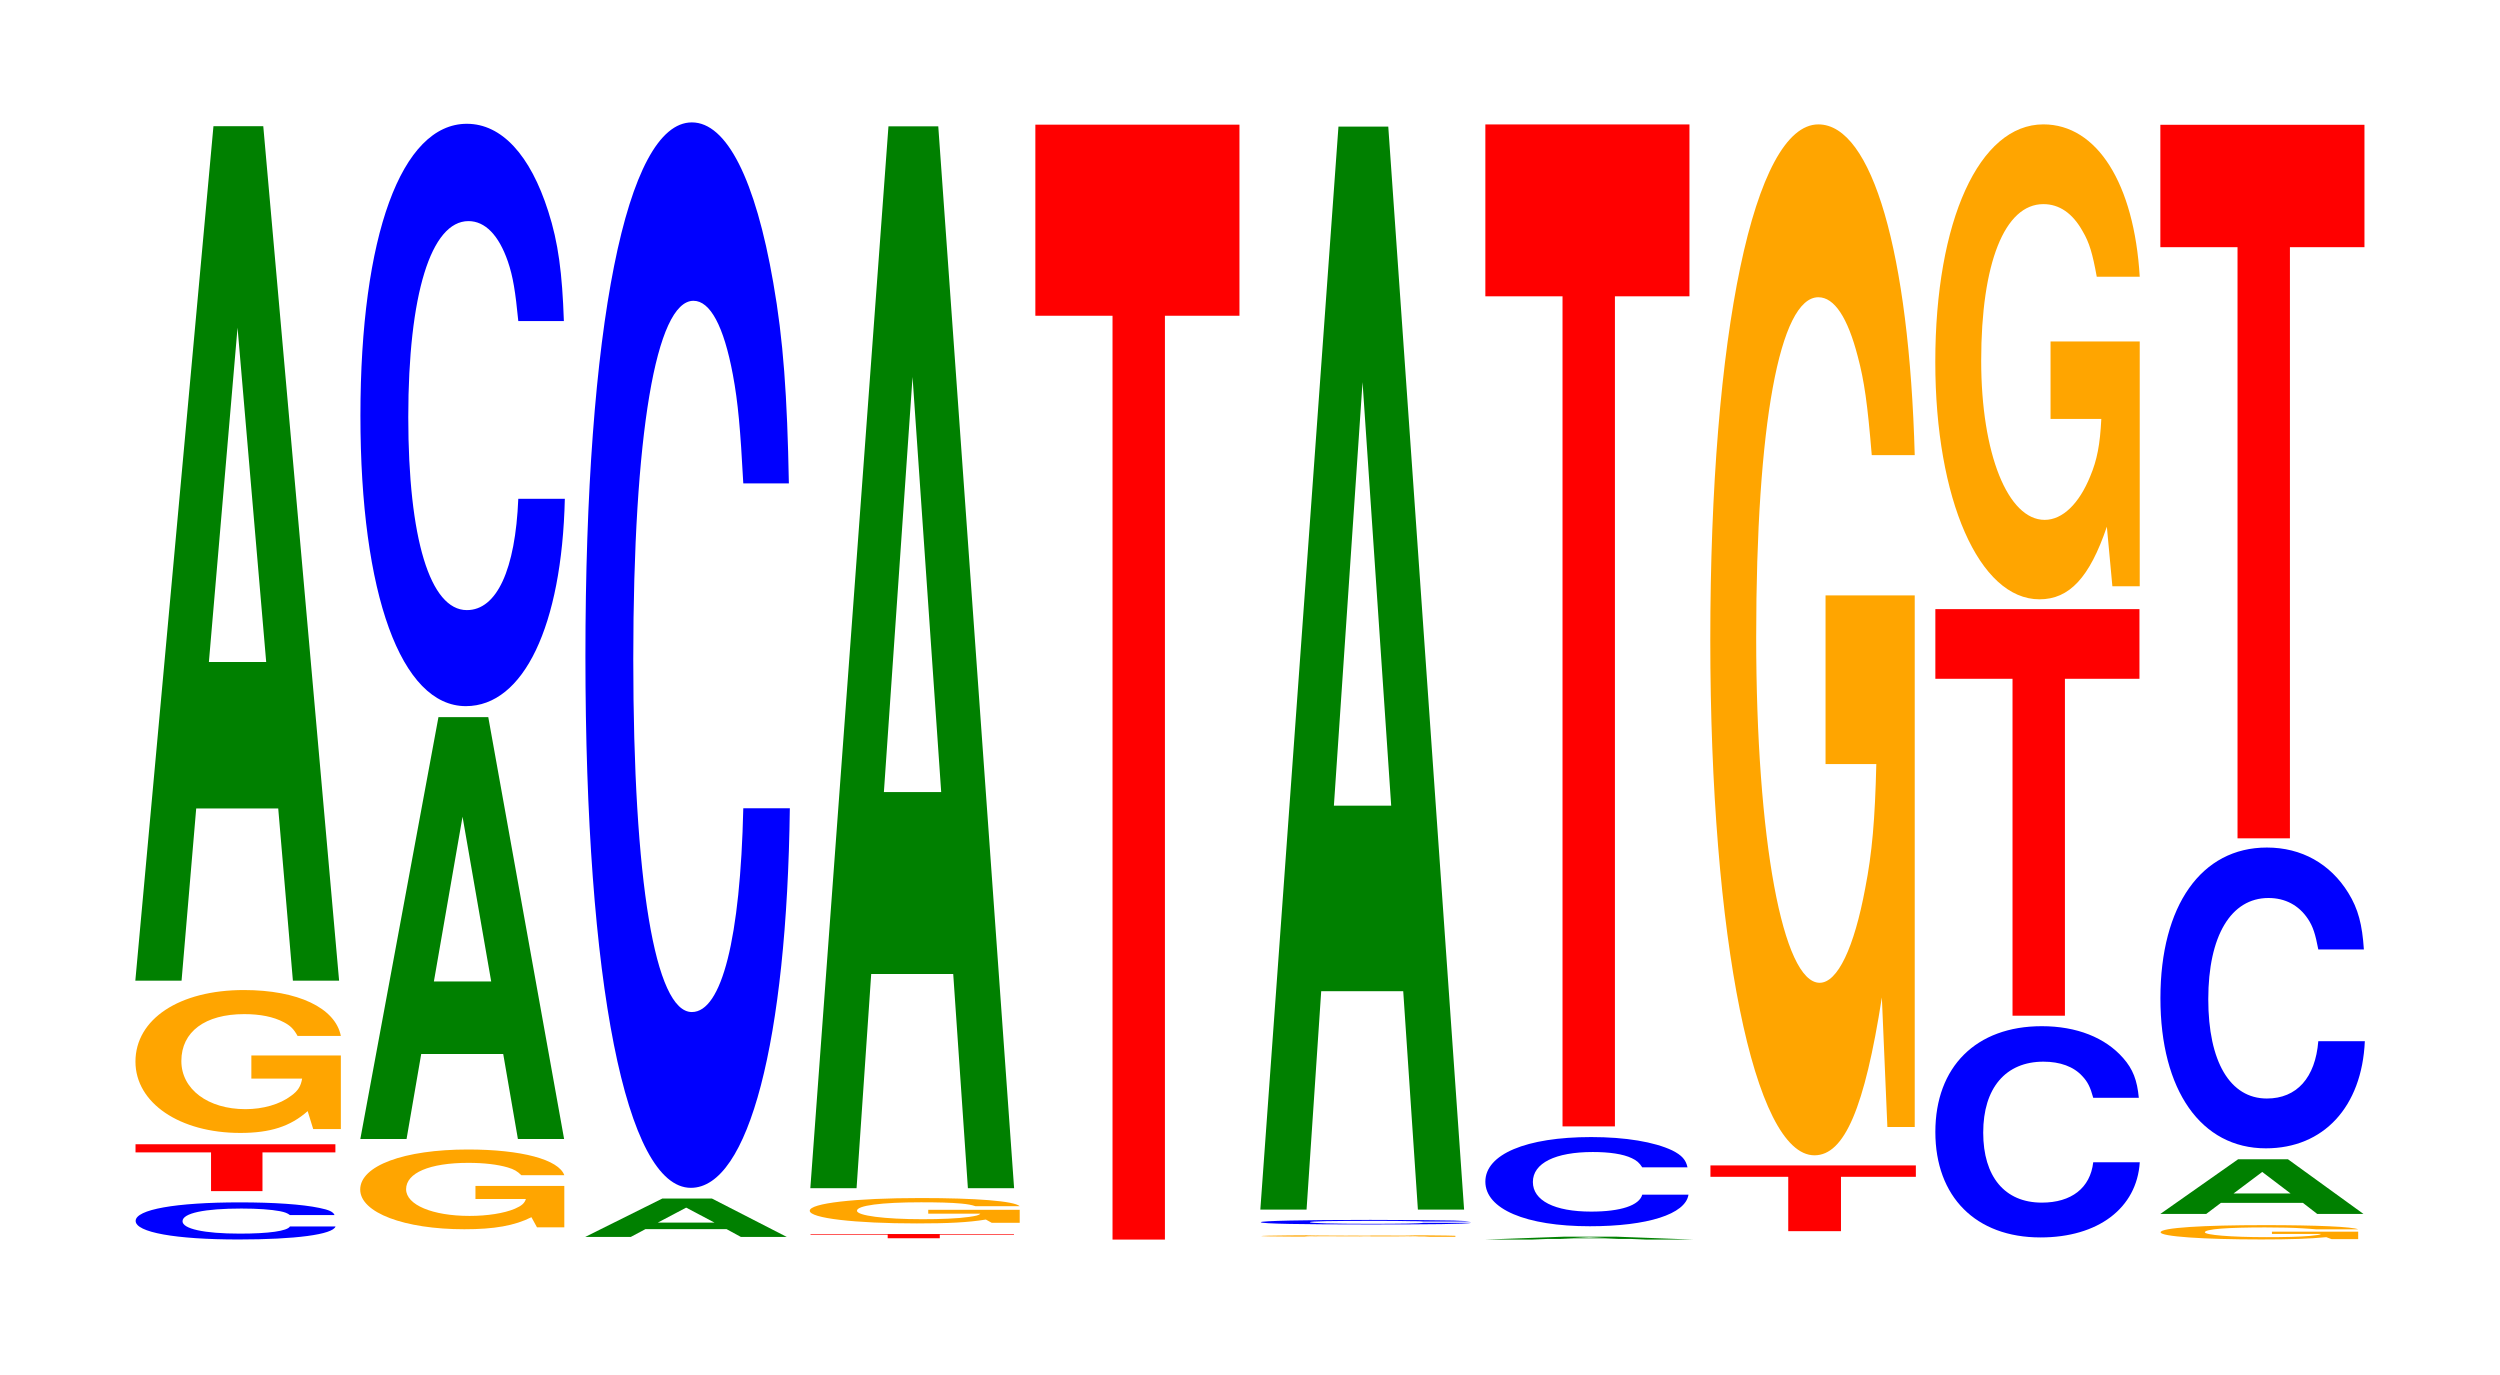
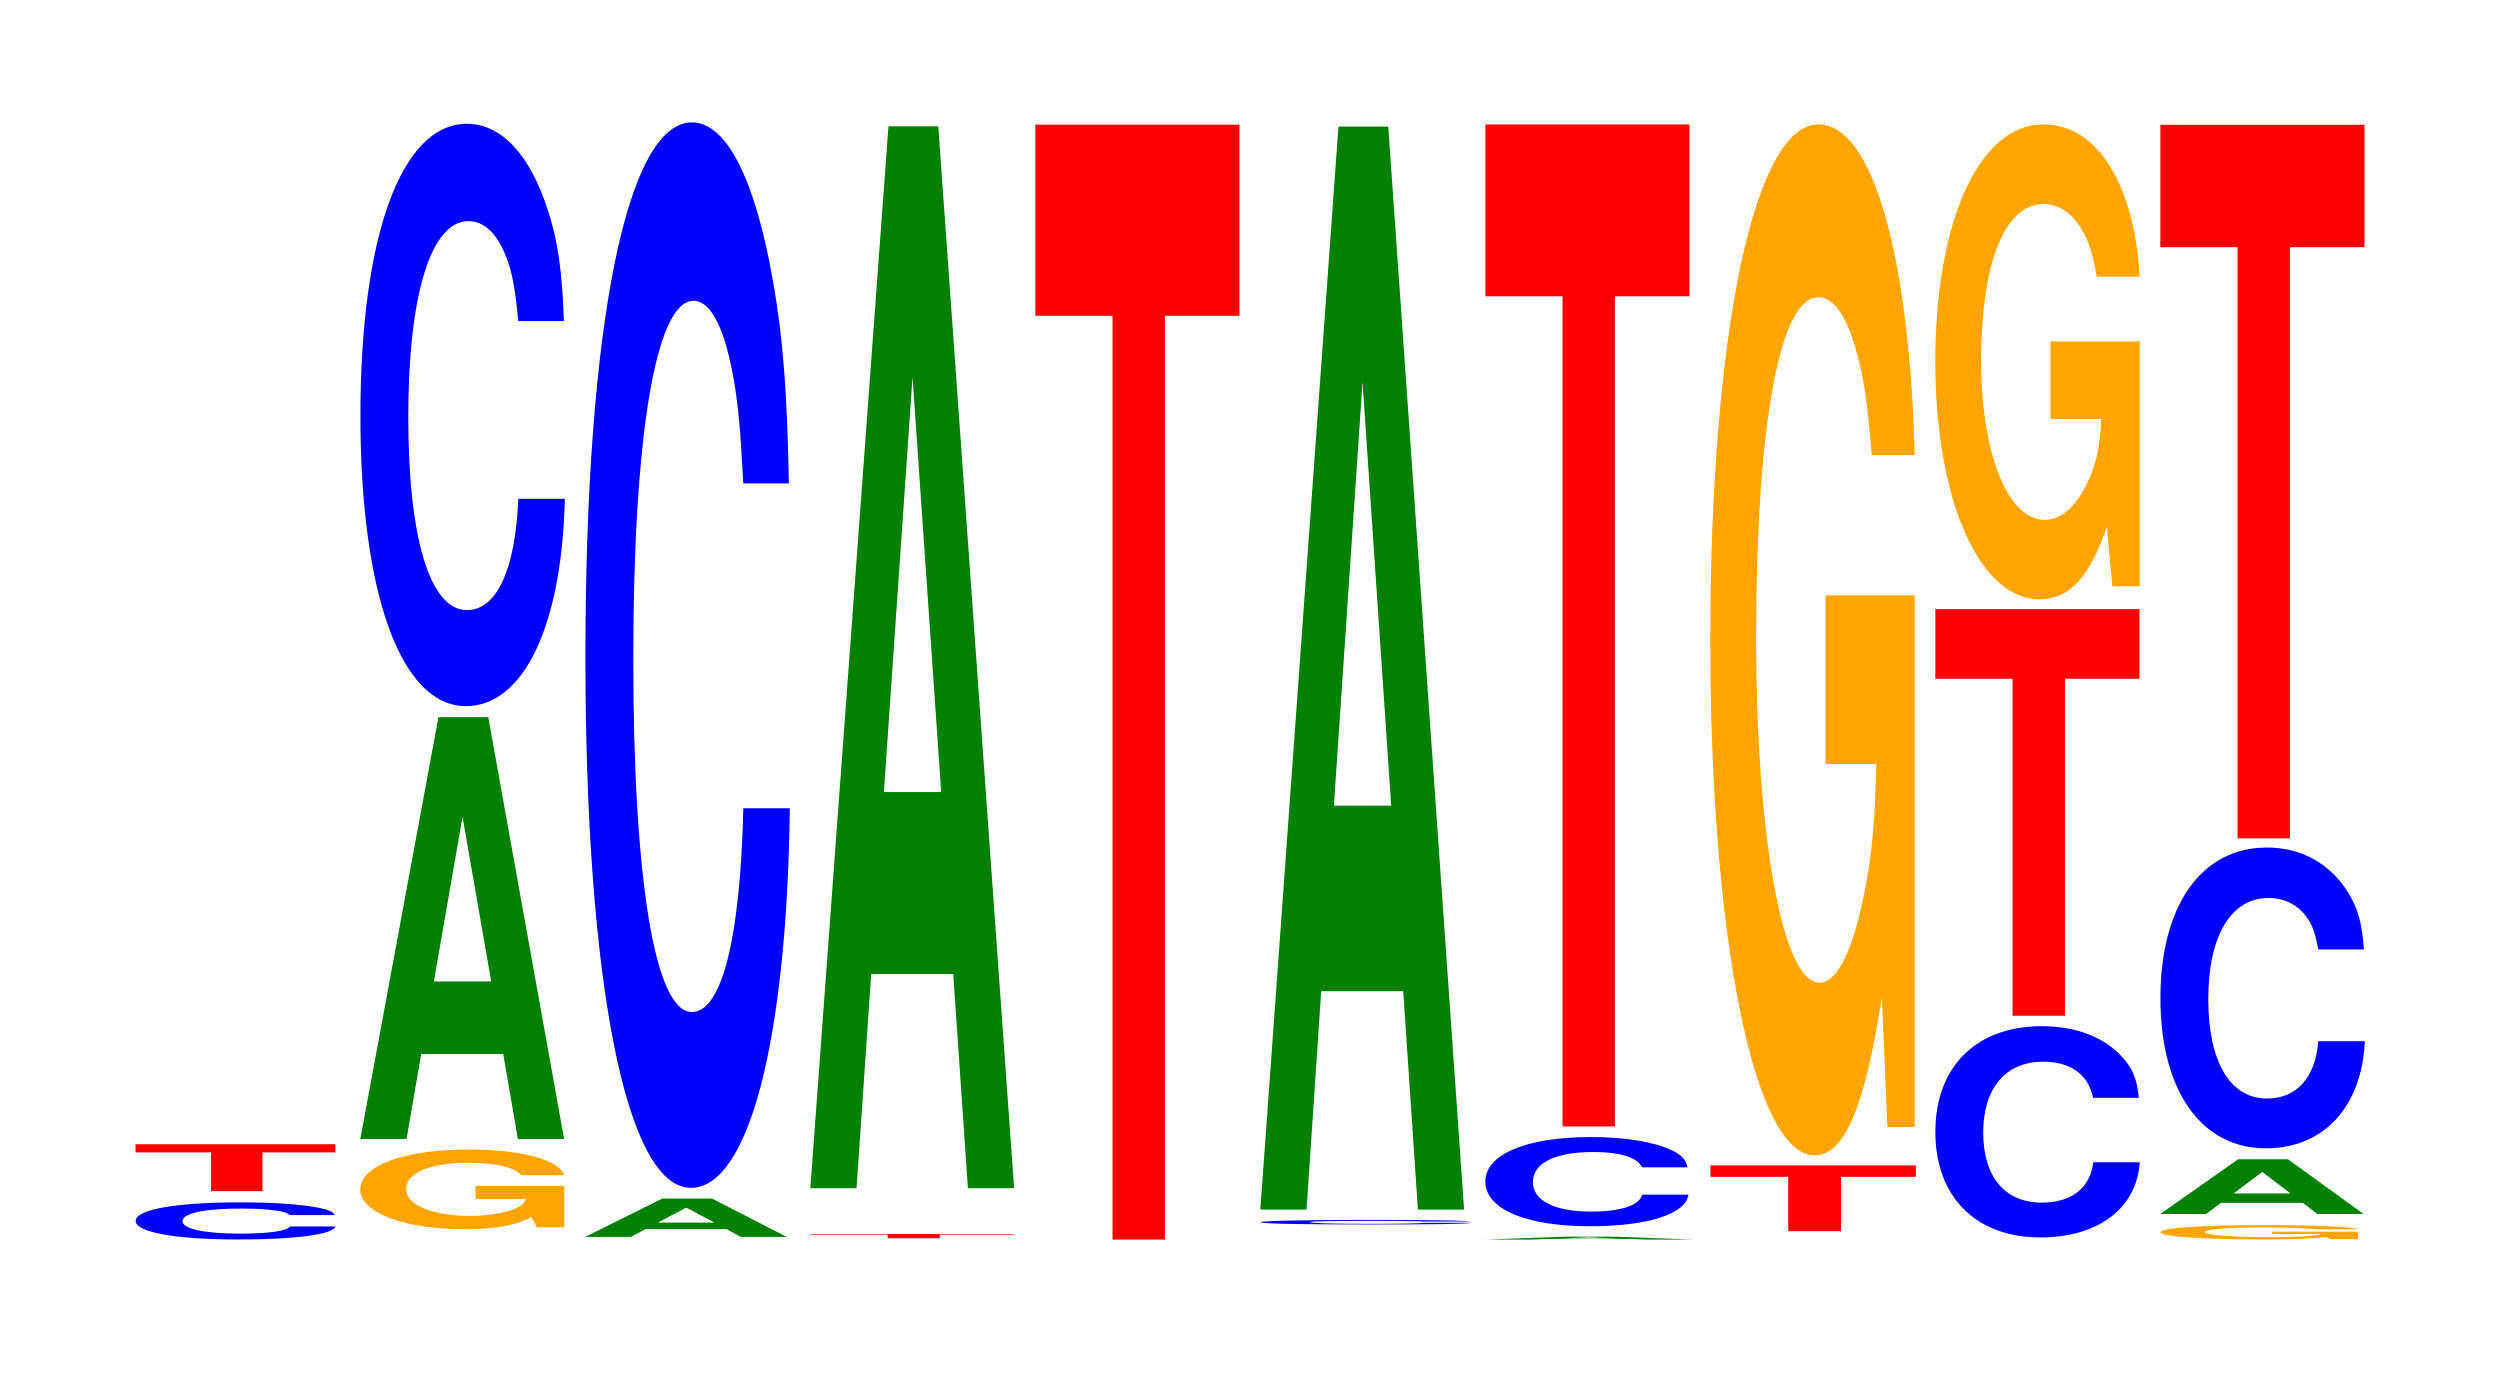
<svg xmlns="http://www.w3.org/2000/svg" xmlns:xlink="http://www.w3.org/1999/xlink" width="120pt" height="66pt" viewBox="0 0 120 66" version="1.1">
  <defs>
    <g>
      <symbol overflow="visible" id="glyph0-0">
        <path style="stroke:none;" d="M 10.203 -1.125 C 10.141 -1.281 9.938 -1.375 9.469 -1.469 C 8.641 -1.641 7.297 -1.734 5.656 -1.734 C 2.578 -1.734 0.656 -1.391 0.656 -0.844 C 0.656 -0.297 2.562 0.047 5.594 0.047 C 8.312 0.047 10.125 -0.188 10.25 -0.578 L 8.062 -0.578 C 7.938 -0.359 7.047 -0.234 5.656 -0.234 C 3.922 -0.234 2.906 -0.469 2.906 -0.828 C 2.906 -1.219 3.969 -1.438 5.734 -1.438 C 6.516 -1.438 7.156 -1.391 7.578 -1.312 C 7.812 -1.266 7.938 -1.219 8.062 -1.125 Z M 10.203 -1.125 " />
      </symbol>
      <symbol overflow="visible" id="glyph1-0">
        <path style="stroke:none;" d="M 6.328 -1.859 L 9.828 -1.859 L 9.828 -2.25 L 0.234 -2.25 L 0.234 -1.859 L 3.859 -1.859 L 3.859 0 L 6.328 0 Z M 6.328 -1.859 " />
      </symbol>
      <symbol overflow="visible" id="glyph2-0">
-         <path style="stroke:none;" d="M 10.484 -3.516 L 6.188 -3.516 L 6.188 -2.406 L 8.625 -2.406 C 8.562 -2.031 8.422 -1.812 8.094 -1.578 C 7.562 -1.172 6.75 -0.938 5.906 -0.938 C 4.109 -0.938 2.828 -1.891 2.828 -3.25 C 2.828 -4.656 3.969 -5.5 5.844 -5.5 C 6.609 -5.5 7.25 -5.375 7.75 -5.109 C 8.047 -4.953 8.219 -4.797 8.406 -4.453 L 10.484 -4.453 C 10.219 -5.797 8.422 -6.656 5.828 -6.656 C 2.734 -6.656 0.625 -5.266 0.625 -3.219 C 0.625 -1.234 2.75 0.203 5.656 0.203 C 7.094 0.203 8.062 -0.109 8.891 -0.844 L 9.156 0.016 L 10.484 0.016 Z M 10.484 -3.516 " />
-       </symbol>
+         </symbol>
      <symbol overflow="visible" id="glyph3-0">
-         <path style="stroke:none;" d="M 7.234 -8.266 L 7.938 0 L 10.156 0 L 6.516 -41.016 L 4.125 -41.016 L 0.375 0 L 2.594 0 L 3.297 -8.266 Z M 6.656 -15.297 L 3.906 -15.297 L 5.281 -31.344 Z M 6.656 -15.297 " />
-       </symbol>
+         </symbol>
      <symbol overflow="visible" id="glyph4-0">
        <path style="stroke:none;" d="M 10.406 -1.969 L 6.141 -1.969 L 6.141 -1.344 L 8.562 -1.344 C 8.5 -1.141 8.359 -1.016 8.031 -0.875 C 7.516 -0.656 6.703 -0.531 5.859 -0.531 C 4.078 -0.531 2.812 -1.062 2.812 -1.812 C 2.812 -2.594 3.938 -3.078 5.797 -3.078 C 6.562 -3.078 7.203 -3 7.688 -2.859 C 8 -2.766 8.156 -2.672 8.344 -2.484 L 10.406 -2.484 C 10.141 -3.234 8.359 -3.719 5.781 -3.719 C 2.703 -3.719 0.609 -2.938 0.609 -1.797 C 0.609 -0.688 2.719 0.109 5.609 0.109 C 7.047 0.109 8.016 -0.062 8.828 -0.469 L 9.094 0.016 L 10.406 0.016 Z M 10.406 -1.969 " />
      </symbol>
      <symbol overflow="visible" id="glyph5-0">
        <path style="stroke:none;" d="M 7.234 -4.078 L 7.938 0 L 10.156 0 L 6.516 -20.25 L 4.125 -20.25 L 0.375 0 L 2.594 0 L 3.297 -4.078 Z M 6.656 -7.562 L 3.906 -7.562 L 5.281 -15.469 Z M 6.656 -7.562 " />
      </symbol>
      <symbol overflow="visible" id="glyph6-0">
        <path style="stroke:none;" d="M 10.438 -17.641 C 10.359 -19.938 10.172 -21.406 9.688 -22.906 C 8.828 -25.609 7.453 -27.109 5.781 -27.109 C 2.641 -27.109 0.672 -21.734 0.672 -13.094 C 0.672 -4.531 2.625 0.844 5.734 0.844 C 8.5 0.844 10.344 -3 10.484 -9.109 L 8.25 -9.109 C 8.109 -5.703 7.219 -3.766 5.781 -3.766 C 4.016 -3.766 2.969 -7.203 2.969 -13.031 C 2.969 -18.922 4.062 -22.438 5.859 -22.438 C 6.656 -22.438 7.312 -21.766 7.75 -20.5 C 8 -19.766 8.109 -19.062 8.25 -17.641 Z M 10.438 -17.641 " />
      </symbol>
      <symbol overflow="visible" id="glyph7-0">
        <path style="stroke:none;" d="M 7.156 -0.375 L 7.844 0 L 10.047 0 L 6.453 -1.844 L 4.078 -1.844 L 0.375 0 L 2.562 0 L 3.266 -0.375 Z M 6.578 -0.688 L 3.859 -0.688 L 5.219 -1.406 Z M 6.578 -0.688 " />
      </symbol>
      <symbol overflow="visible" id="glyph8-0">
        <path style="stroke:none;" d="M 10.438 -32.266 C 10.359 -36.484 10.172 -39.156 9.688 -41.906 C 8.828 -46.859 7.453 -49.594 5.781 -49.594 C 2.641 -49.594 0.672 -39.766 0.672 -23.969 C 0.672 -8.297 2.625 1.547 5.734 1.547 C 8.5 1.547 10.344 -5.484 10.484 -16.672 L 8.25 -16.672 C 8.109 -10.438 7.219 -6.891 5.781 -6.891 C 4.016 -6.891 2.969 -13.188 2.969 -23.828 C 2.969 -34.609 4.062 -41.031 5.859 -41.031 C 6.656 -41.031 7.312 -39.828 7.75 -37.484 C 8 -36.141 8.109 -34.875 8.25 -32.266 Z M 10.438 -32.266 " />
      </symbol>
      <symbol overflow="visible" id="glyph9-0">
        <path style="stroke:none;" d="M 6.438 -0.172 L 10 -0.172 L 10 -0.203 L 0.234 -0.203 L 0.234 -0.172 L 3.938 -0.172 L 3.938 0 L 6.438 0 Z M 6.438 -0.172 " />
      </symbol>
      <symbol overflow="visible" id="glyph10-0">
-         <path style="stroke:none;" d="M 10.703 -0.625 L 6.312 -0.625 L 6.312 -0.438 L 8.812 -0.438 C 8.75 -0.359 8.594 -0.328 8.266 -0.281 C 7.734 -0.203 6.906 -0.172 6.031 -0.172 C 4.203 -0.172 2.891 -0.344 2.891 -0.578 C 2.891 -0.828 4.047 -0.984 5.969 -0.984 C 6.75 -0.984 7.406 -0.969 7.906 -0.922 C 8.219 -0.891 8.391 -0.859 8.578 -0.797 L 10.703 -0.797 C 10.438 -1.047 8.594 -1.188 5.953 -1.188 C 2.781 -1.188 0.625 -0.938 0.625 -0.578 C 0.625 -0.219 2.797 0.031 5.766 0.031 C 7.25 0.031 8.234 -0.016 9.078 -0.156 L 9.359 0 L 10.703 0 Z M 10.703 -0.625 " />
-       </symbol>
+         </symbol>
      <symbol overflow="visible" id="glyph11-0">
        <path style="stroke:none;" d="M 7.234 -10.281 L 7.938 0 L 10.156 0 L 6.516 -50.969 L 4.125 -50.969 L 0.375 0 L 2.594 0 L 3.297 -10.281 Z M 6.656 -19.016 L 3.906 -19.016 L 5.281 -38.938 Z M 6.656 -19.016 " />
      </symbol>
      <symbol overflow="visible" id="glyph12-0">
        <path style="stroke:none;" d="M 6.453 -44.344 L 10.031 -44.344 L 10.031 -53.516 L 0.234 -53.516 L 0.234 -44.344 L 3.938 -44.344 L 3.938 0 L 6.453 0 Z M 6.453 -44.344 " />
      </symbol>
      <symbol overflow="visible" id="glyph13-0">
-         <path style="stroke:none;" d="M 9.922 -0.047 L 5.844 -0.047 L 5.844 -0.031 L 8.156 -0.031 C 8.109 -0.016 7.969 -0.016 7.656 -0.016 C 7.156 -0.016 6.391 -0.016 5.578 -0.016 C 3.891 -0.016 2.672 -0.016 2.672 -0.031 C 2.672 -0.047 3.75 -0.062 5.531 -0.062 C 6.25 -0.062 6.859 -0.062 7.328 -0.062 C 7.625 -0.062 7.766 -0.062 7.953 -0.047 L 9.922 -0.047 C 9.672 -0.062 7.969 -0.078 5.516 -0.078 C 2.578 -0.078 0.594 -0.062 0.594 -0.031 C 0.594 -0.016 2.594 0 5.344 0 C 6.719 0 7.625 0 8.406 -0.016 L 8.672 0 L 9.922 0 Z M 9.922 -0.047 " />
-       </symbol>
+         </symbol>
      <symbol overflow="visible" id="glyph14-0">
        <path style="stroke:none;" d="M 10.734 -0.141 C 10.656 -0.156 10.453 -0.172 9.953 -0.188 C 9.078 -0.203 7.656 -0.219 5.953 -0.219 C 2.703 -0.219 0.688 -0.172 0.688 -0.109 C 0.688 -0.031 2.688 0 5.891 0 C 8.734 0 10.641 -0.016 10.781 -0.078 L 8.484 -0.078 C 8.344 -0.047 7.406 -0.031 5.953 -0.031 C 4.125 -0.031 3.047 -0.062 3.047 -0.109 C 3.047 -0.156 4.172 -0.172 6.031 -0.172 C 6.844 -0.172 7.516 -0.172 7.969 -0.156 C 8.219 -0.156 8.344 -0.156 8.484 -0.141 Z M 10.734 -0.141 " />
      </symbol>
      <symbol overflow="visible" id="glyph15-0">
        <path style="stroke:none;" d="M 7.234 -10.484 L 7.938 0 L 10.156 0 L 6.516 -51.984 L 4.125 -51.984 L 0.375 0 L 2.594 0 L 3.297 -10.484 Z M 6.656 -19.391 L 3.906 -19.391 L 5.281 -39.719 Z M 6.656 -19.391 " />
      </symbol>
      <symbol overflow="visible" id="glyph16-0">
        <path style="stroke:none;" d="M 7.359 -0.031 L 8.078 0 L 10.344 0 L 6.625 -0.141 L 4.188 -0.141 L 0.375 0 L 2.625 0 L 3.359 -0.031 Z M 6.766 -0.047 L 3.969 -0.047 L 5.359 -0.109 Z M 6.766 -0.047 " />
      </symbol>
      <symbol overflow="visible" id="glyph17-0">
        <path style="stroke:none;" d="M 10.375 -2.703 C 10.297 -3.062 10.109 -3.281 9.641 -3.516 C 8.781 -3.922 7.406 -4.156 5.75 -4.156 C 2.625 -4.156 0.672 -3.328 0.672 -2.016 C 0.672 -0.703 2.609 0.125 5.688 0.125 C 8.453 0.125 10.281 -0.453 10.422 -1.391 L 8.203 -1.391 C 8.062 -0.875 7.172 -0.578 5.75 -0.578 C 3.984 -0.578 2.953 -1.109 2.953 -2 C 2.953 -2.906 4.031 -3.438 5.828 -3.438 C 6.625 -3.438 7.281 -3.344 7.703 -3.141 C 7.938 -3.031 8.062 -2.922 8.203 -2.703 Z M 10.375 -2.703 " />
      </symbol>
      <symbol overflow="visible" id="glyph18-0">
        <path style="stroke:none;" d="M 6.453 -39.844 L 10.031 -39.844 L 10.031 -48.094 L 0.234 -48.094 L 0.234 -39.844 L 3.938 -39.844 L 3.938 0 L 6.453 0 Z M 6.453 -39.844 " />
      </symbol>
      <symbol overflow="visible" id="glyph19-0">
        <path style="stroke:none;" d="M 6.5 -2.609 L 10.094 -2.609 L 10.094 -3.156 L 0.234 -3.156 L 0.234 -2.609 L 3.969 -2.609 L 3.969 0 L 6.5 0 Z M 6.5 -2.609 " />
      </symbol>
      <symbol overflow="visible" id="glyph20-0">
        <path style="stroke:none;" d="M 10.422 -25.391 L 6.141 -25.391 L 6.141 -17.297 L 8.578 -17.297 C 8.516 -14.641 8.375 -13.016 8.047 -11.344 C 7.516 -8.484 6.719 -6.797 5.859 -6.797 C 4.094 -6.797 2.812 -13.672 2.812 -23.391 C 2.812 -33.562 3.938 -39.703 5.797 -39.703 C 6.562 -39.703 7.203 -38.734 7.688 -36.859 C 8 -35.688 8.156 -34.594 8.359 -32.125 L 10.422 -32.125 C 10.156 -41.844 8.375 -48 5.797 -48 C 2.719 -48 0.609 -37.969 0.609 -23.25 C 0.609 -8.938 2.719 1.484 5.609 1.484 C 7.047 1.484 8.016 -0.781 8.844 -6.094 L 9.109 0.125 L 10.422 0.125 Z M 10.422 -25.391 " />
      </symbol>
      <symbol overflow="visible" id="glyph21-0">
        <path style="stroke:none;" d="M 10.438 -6.391 C 10.359 -7.234 10.156 -7.766 9.688 -8.297 C 8.828 -9.281 7.453 -9.828 5.781 -9.828 C 2.625 -9.828 0.672 -7.875 0.672 -4.75 C 0.672 -1.641 2.609 0.312 5.719 0.312 C 8.484 0.312 10.344 -1.094 10.484 -3.297 L 8.25 -3.297 C 8.109 -2.062 7.203 -1.359 5.781 -1.359 C 4 -1.359 2.969 -2.609 2.969 -4.719 C 2.969 -6.859 4.047 -8.125 5.859 -8.125 C 6.656 -8.125 7.312 -7.891 7.734 -7.422 C 7.984 -7.156 8.109 -6.906 8.25 -6.391 Z M 10.438 -6.391 " />
      </symbol>
      <symbol overflow="visible" id="glyph22-0">
        <path style="stroke:none;" d="M 6.453 -16.172 L 10.031 -16.172 L 10.031 -19.516 L 0.234 -19.516 L 0.234 -16.172 L 3.938 -16.172 L 3.938 0 L 6.453 0 Z M 6.453 -16.172 " />
      </symbol>
      <symbol overflow="visible" id="glyph23-0">
        <path style="stroke:none;" d="M 10.422 -11.688 L 6.141 -11.688 L 6.141 -7.969 L 8.578 -7.969 C 8.516 -6.734 8.375 -6 8.047 -5.219 C 7.516 -3.906 6.719 -3.125 5.859 -3.125 C 4.094 -3.125 2.812 -6.297 2.812 -10.766 C 2.812 -15.453 3.938 -18.281 5.797 -18.281 C 6.562 -18.281 7.203 -17.844 7.688 -16.969 C 8 -16.438 8.156 -15.922 8.359 -14.797 L 10.422 -14.797 C 10.156 -19.266 8.375 -22.109 5.797 -22.109 C 2.719 -22.109 0.609 -17.484 0.609 -10.703 C 0.609 -4.109 2.719 0.688 5.609 0.688 C 7.047 0.688 8.016 -0.359 8.844 -2.797 L 9.109 0.062 L 10.422 0.062 Z M 10.422 -11.688 " />
      </symbol>
      <symbol overflow="visible" id="glyph24-0">
        <path style="stroke:none;" d="M 10.078 -0.359 L 5.938 -0.359 L 5.938 -0.25 L 8.297 -0.25 C 8.234 -0.203 8.094 -0.188 7.781 -0.156 C 7.266 -0.109 6.484 -0.094 5.672 -0.094 C 3.953 -0.094 2.719 -0.203 2.719 -0.328 C 2.719 -0.484 3.812 -0.562 5.609 -0.562 C 6.344 -0.562 6.969 -0.547 7.438 -0.516 C 7.734 -0.5 7.891 -0.484 8.078 -0.469 L 10.078 -0.469 C 9.828 -0.594 8.094 -0.672 5.594 -0.672 C 2.625 -0.672 0.594 -0.547 0.594 -0.328 C 0.594 -0.125 2.641 0.016 5.422 0.016 C 6.812 0.016 7.75 -0.016 8.547 -0.094 L 8.797 0 L 10.078 0 Z M 10.078 -0.359 " />
      </symbol>
      <symbol overflow="visible" id="glyph25-0">
        <path style="stroke:none;" d="M 7.219 -0.531 L 7.906 0 L 10.125 0 L 6.5 -2.625 L 4.109 -2.625 L 0.375 0 L 2.578 0 L 3.281 -0.531 Z M 6.625 -0.984 L 3.891 -0.984 L 5.266 -2.016 Z M 6.625 -0.984 " />
      </symbol>
      <symbol overflow="visible" id="glyph26-0">
        <path style="stroke:none;" d="M 10.438 -9.109 C 10.359 -10.297 10.172 -11.047 9.688 -11.828 C 8.828 -13.219 7.453 -14 5.781 -14 C 2.641 -14 0.672 -11.219 0.672 -6.766 C 0.672 -2.344 2.625 0.438 5.734 0.438 C 8.5 0.438 10.344 -1.547 10.484 -4.703 L 8.25 -4.703 C 8.109 -2.953 7.219 -1.953 5.781 -1.953 C 4.016 -1.953 2.969 -3.719 2.969 -6.719 C 2.969 -9.766 4.062 -11.578 5.859 -11.578 C 6.656 -11.578 7.312 -11.234 7.75 -10.578 C 8 -10.203 8.109 -9.844 8.25 -9.109 Z M 10.438 -9.109 " />
      </symbol>
      <symbol overflow="visible" id="glyph27-0">
        <path style="stroke:none;" d="M 6.453 -28.375 L 10.031 -28.375 L 10.031 -34.25 L 0.234 -34.25 L 0.234 -28.375 L 3.938 -28.375 L 3.938 0 L 6.453 0 Z M 6.453 -28.375 " />
      </symbol>
    </g>
  </defs>
  <g id="surface1">
    <g style="fill:rgb(0%,0%,100%);fill-opacity:1;">
      <use xlink:href="#glyph0-0" x="5.855" y="59.448" />
    </g>
    <g style="fill:rgb(100%,0%,0%);fill-opacity:1;">
      <use xlink:href="#glyph1-0" x="6.271" y="57.174" />
    </g>
    <g style="fill:rgb(100%,64.647%,0%);fill-opacity:1;">
      <use xlink:href="#glyph2-0" x="5.877" y="54.178" />
    </g>
    <g style="fill:rgb(0%,50.194%,0%);fill-opacity:1;">
      <use xlink:href="#glyph3-0" x="6.121" y="47.072" />
    </g>
    <g style="fill:rgb(100%,64.647%,0%);fill-opacity:1;">
      <use xlink:href="#glyph4-0" x="16.681" y="58.895" />
    </g>
    <g style="fill:rgb(0%,50.194%,0%);fill-opacity:1;">
      <use xlink:href="#glyph5-0" x="16.921" y="54.671" />
    </g>
    <g style="fill:rgb(0%,0%,100%);fill-opacity:1;">
      <use xlink:href="#glyph6-0" x="16.628" y="33.051" />
    </g>
    <g style="fill:rgb(0%,50.194%,0%);fill-opacity:1;">
      <use xlink:href="#glyph7-0" x="27.717" y="59.372" />
    </g>
    <g style="fill:rgb(0%,0%,100%);fill-opacity:1;">
      <use xlink:href="#glyph8-0" x="27.428" y="55.469" />
    </g>
    <g style="fill:rgb(100%,0%,0%);fill-opacity:1;">
      <use xlink:href="#glyph9-0" x="38.671" y="59.436" />
    </g>
    <g style="fill:rgb(100%,64.647%,0%);fill-opacity:1;">
      <use xlink:href="#glyph10-0" x="38.243" y="58.694" />
    </g>
    <g style="fill:rgb(0%,50.194%,0%);fill-opacity:1;">
      <use xlink:href="#glyph11-0" x="38.521" y="57.034" />
    </g>
    <g style="fill:rgb(100%,0%,0%);fill-opacity:1;">
      <use xlink:href="#glyph12-0" x="49.463" y="59.5" />
    </g>
    <g style="fill:rgb(100%,64.647%,0%);fill-opacity:1;">
      <use xlink:href="#glyph13-0" x="59.937" y="59.365" />
    </g>
    <g style="fill:rgb(0%,0%,100%);fill-opacity:1;">
      <use xlink:href="#glyph14-0" x="59.828" y="58.774" />
    </g>
    <g style="fill:rgb(0%,50.194%,0%);fill-opacity:1;">
      <use xlink:href="#glyph15-0" x="60.121" y="58.062" />
    </g>
    <g style="fill:rgb(0%,50.194%,0%);fill-opacity:1;">
      <use xlink:href="#glyph16-0" x="70.925" y="59.5" />
    </g>
    <g style="fill:rgb(0%,0%,100%);fill-opacity:1;">
      <use xlink:href="#glyph17-0" x="70.625" y="58.735" />
    </g>
    <g style="fill:rgb(100%,0%,0%);fill-opacity:1;">
      <use xlink:href="#glyph18-0" x="71.063" y="54.067" />
    </g>
    <g style="fill:rgb(100%,0%,0%);fill-opacity:1;">
      <use xlink:href="#glyph19-0" x="81.867" y="59.096" />
    </g>
    <g style="fill:rgb(100%,64.647%,0%);fill-opacity:1;">
      <use xlink:href="#glyph20-0" x="81.485" y="53.971" />
    </g>
    <g style="fill:rgb(0%,0%,100%);fill-opacity:1;">
      <use xlink:href="#glyph21-0" x="92.225" y="59.085" />
    </g>
    <g style="fill:rgb(100%,0%,0%);fill-opacity:1;">
      <use xlink:href="#glyph22-0" x="92.663" y="48.754" />
    </g>
    <g style="fill:rgb(100%,64.647%,0%);fill-opacity:1;">
      <use xlink:href="#glyph23-0" x="92.285" y="28.079" />
    </g>
    <g style="fill:rgb(100%,64.647%,0%);fill-opacity:1;">
      <use xlink:href="#glyph24-0" x="103.115" y="59.478" />
    </g>
    <g style="fill:rgb(0%,50.194%,0%);fill-opacity:1;">
      <use xlink:href="#glyph25-0" x="103.321" y="58.269" />
    </g>
    <g style="fill:rgb(0%,0%,100%);fill-opacity:1;">
      <use xlink:href="#glyph26-0" x="103.028" y="54.682" />
    </g>
    <g style="fill:rgb(100%,0%,0%);fill-opacity:1;">
      <use xlink:href="#glyph27-0" x="103.463" y="40.24" />
    </g>
  </g>
</svg>